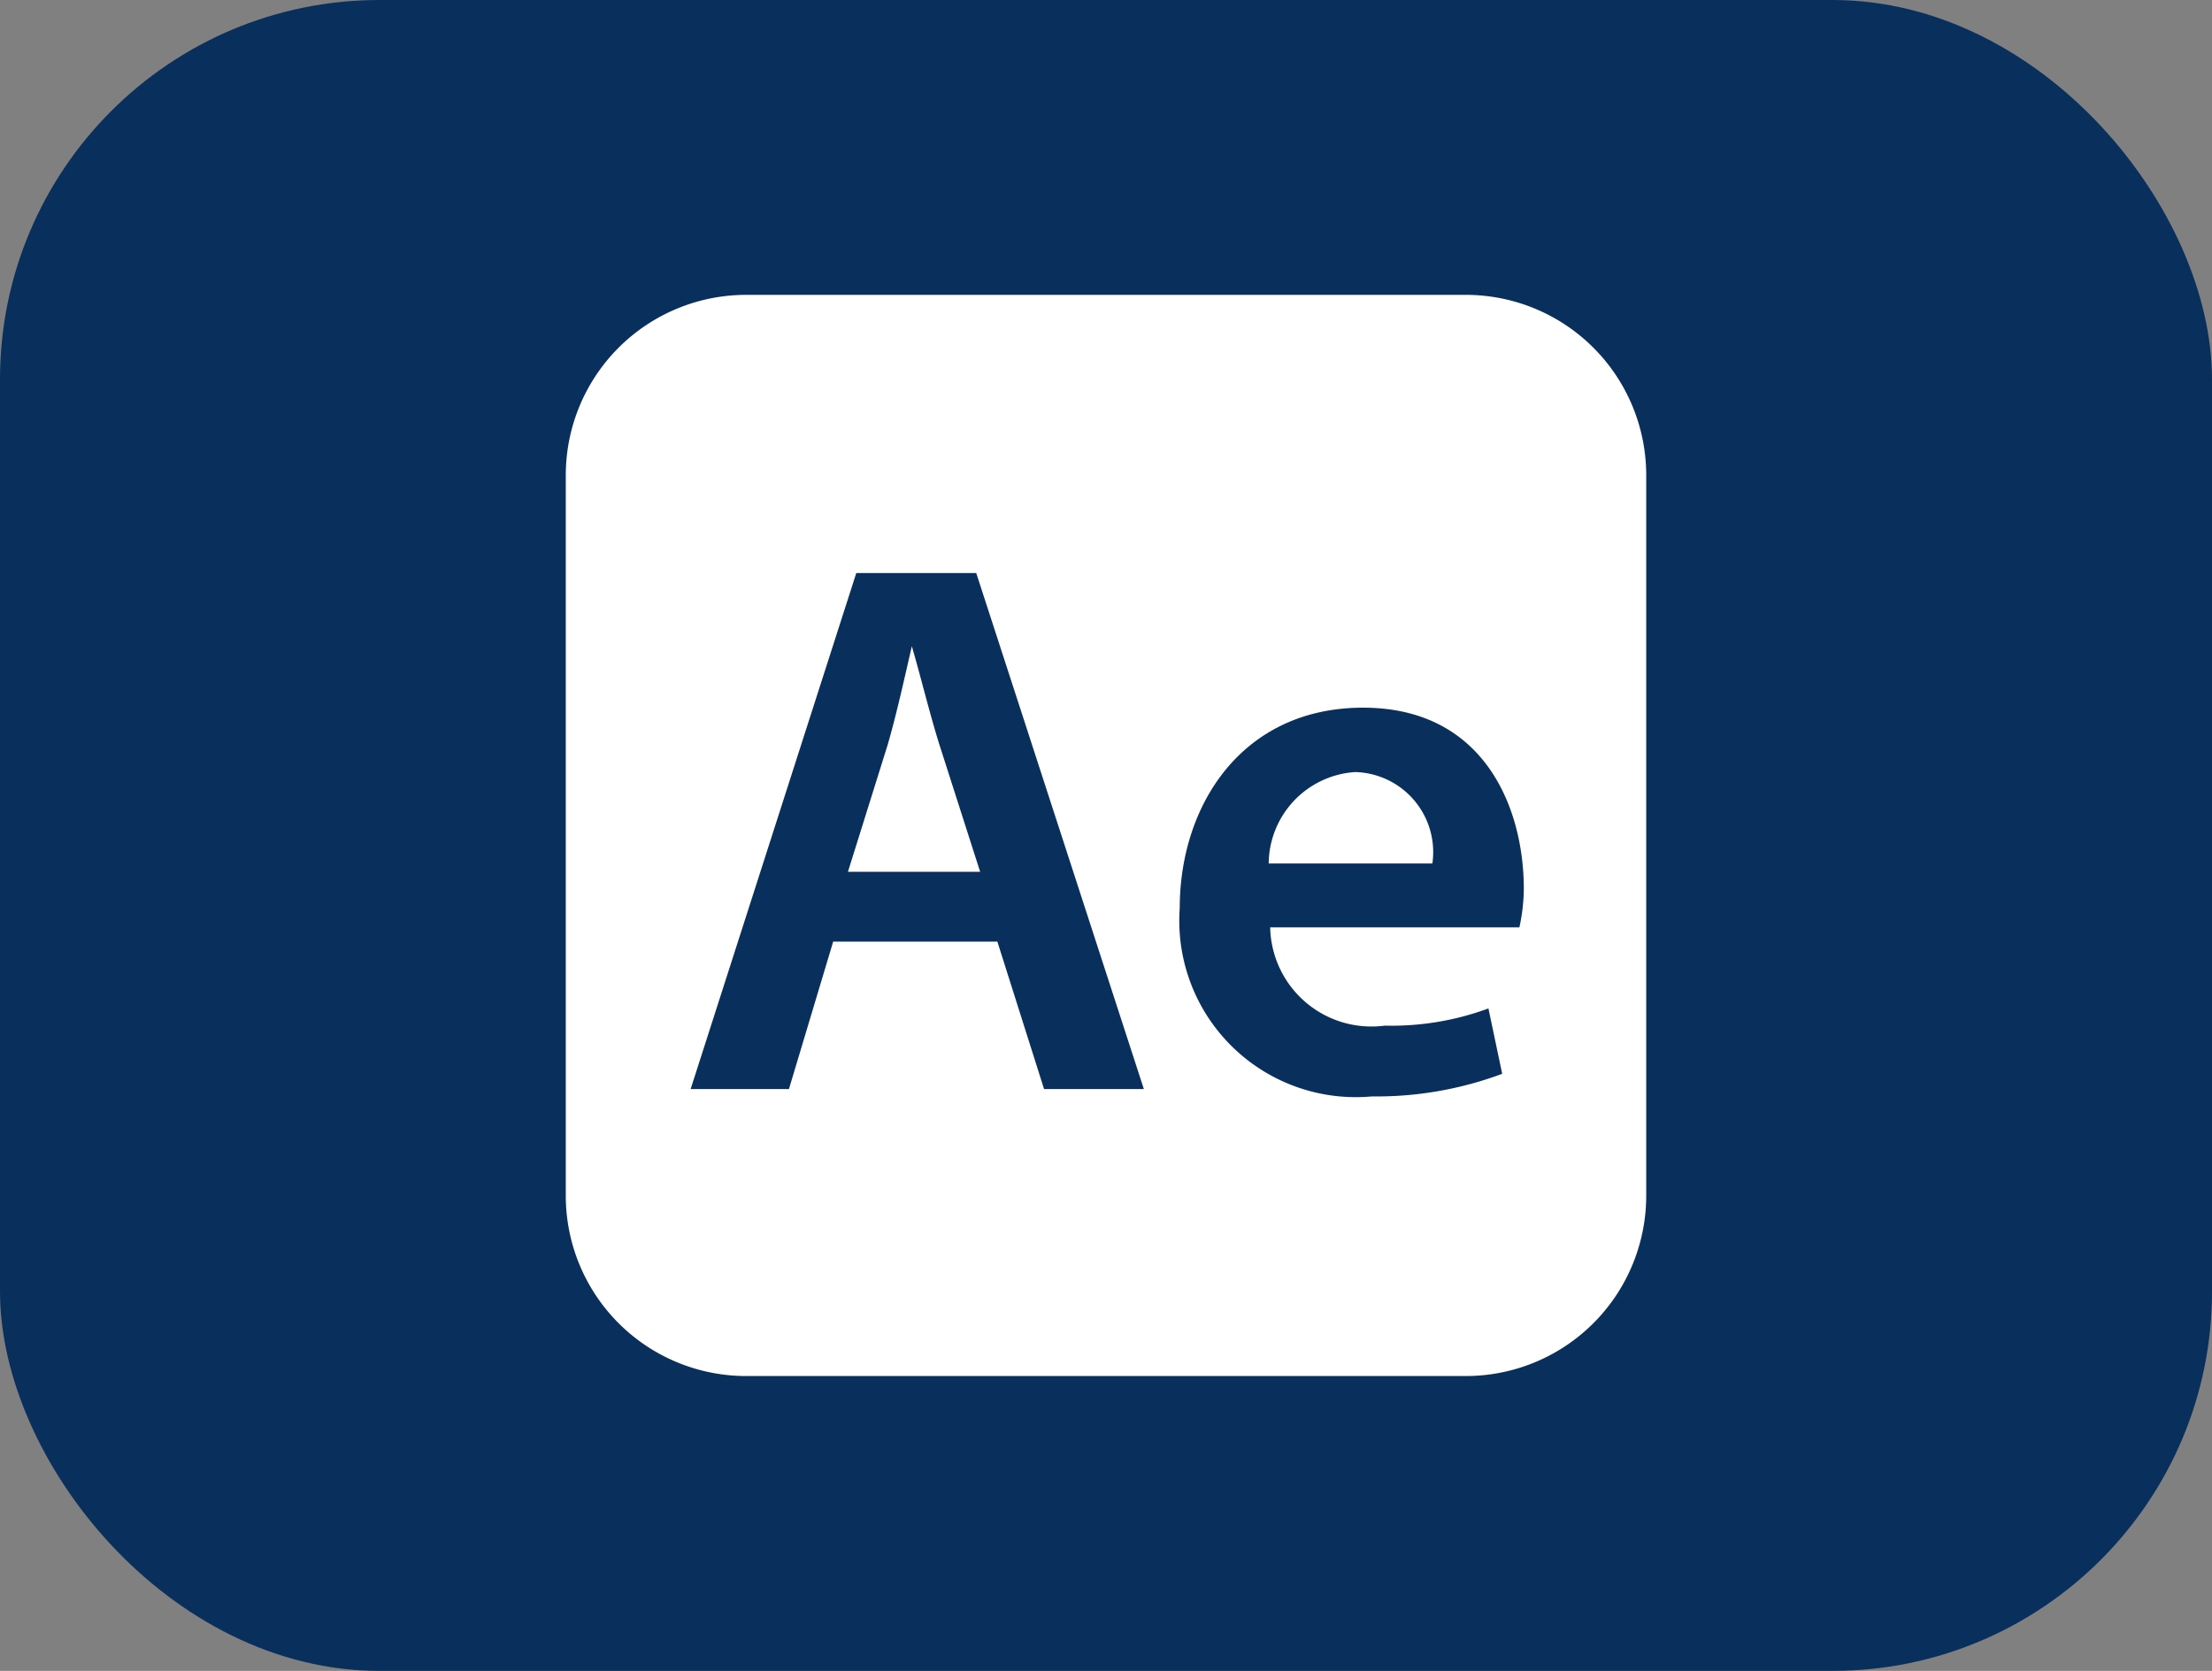
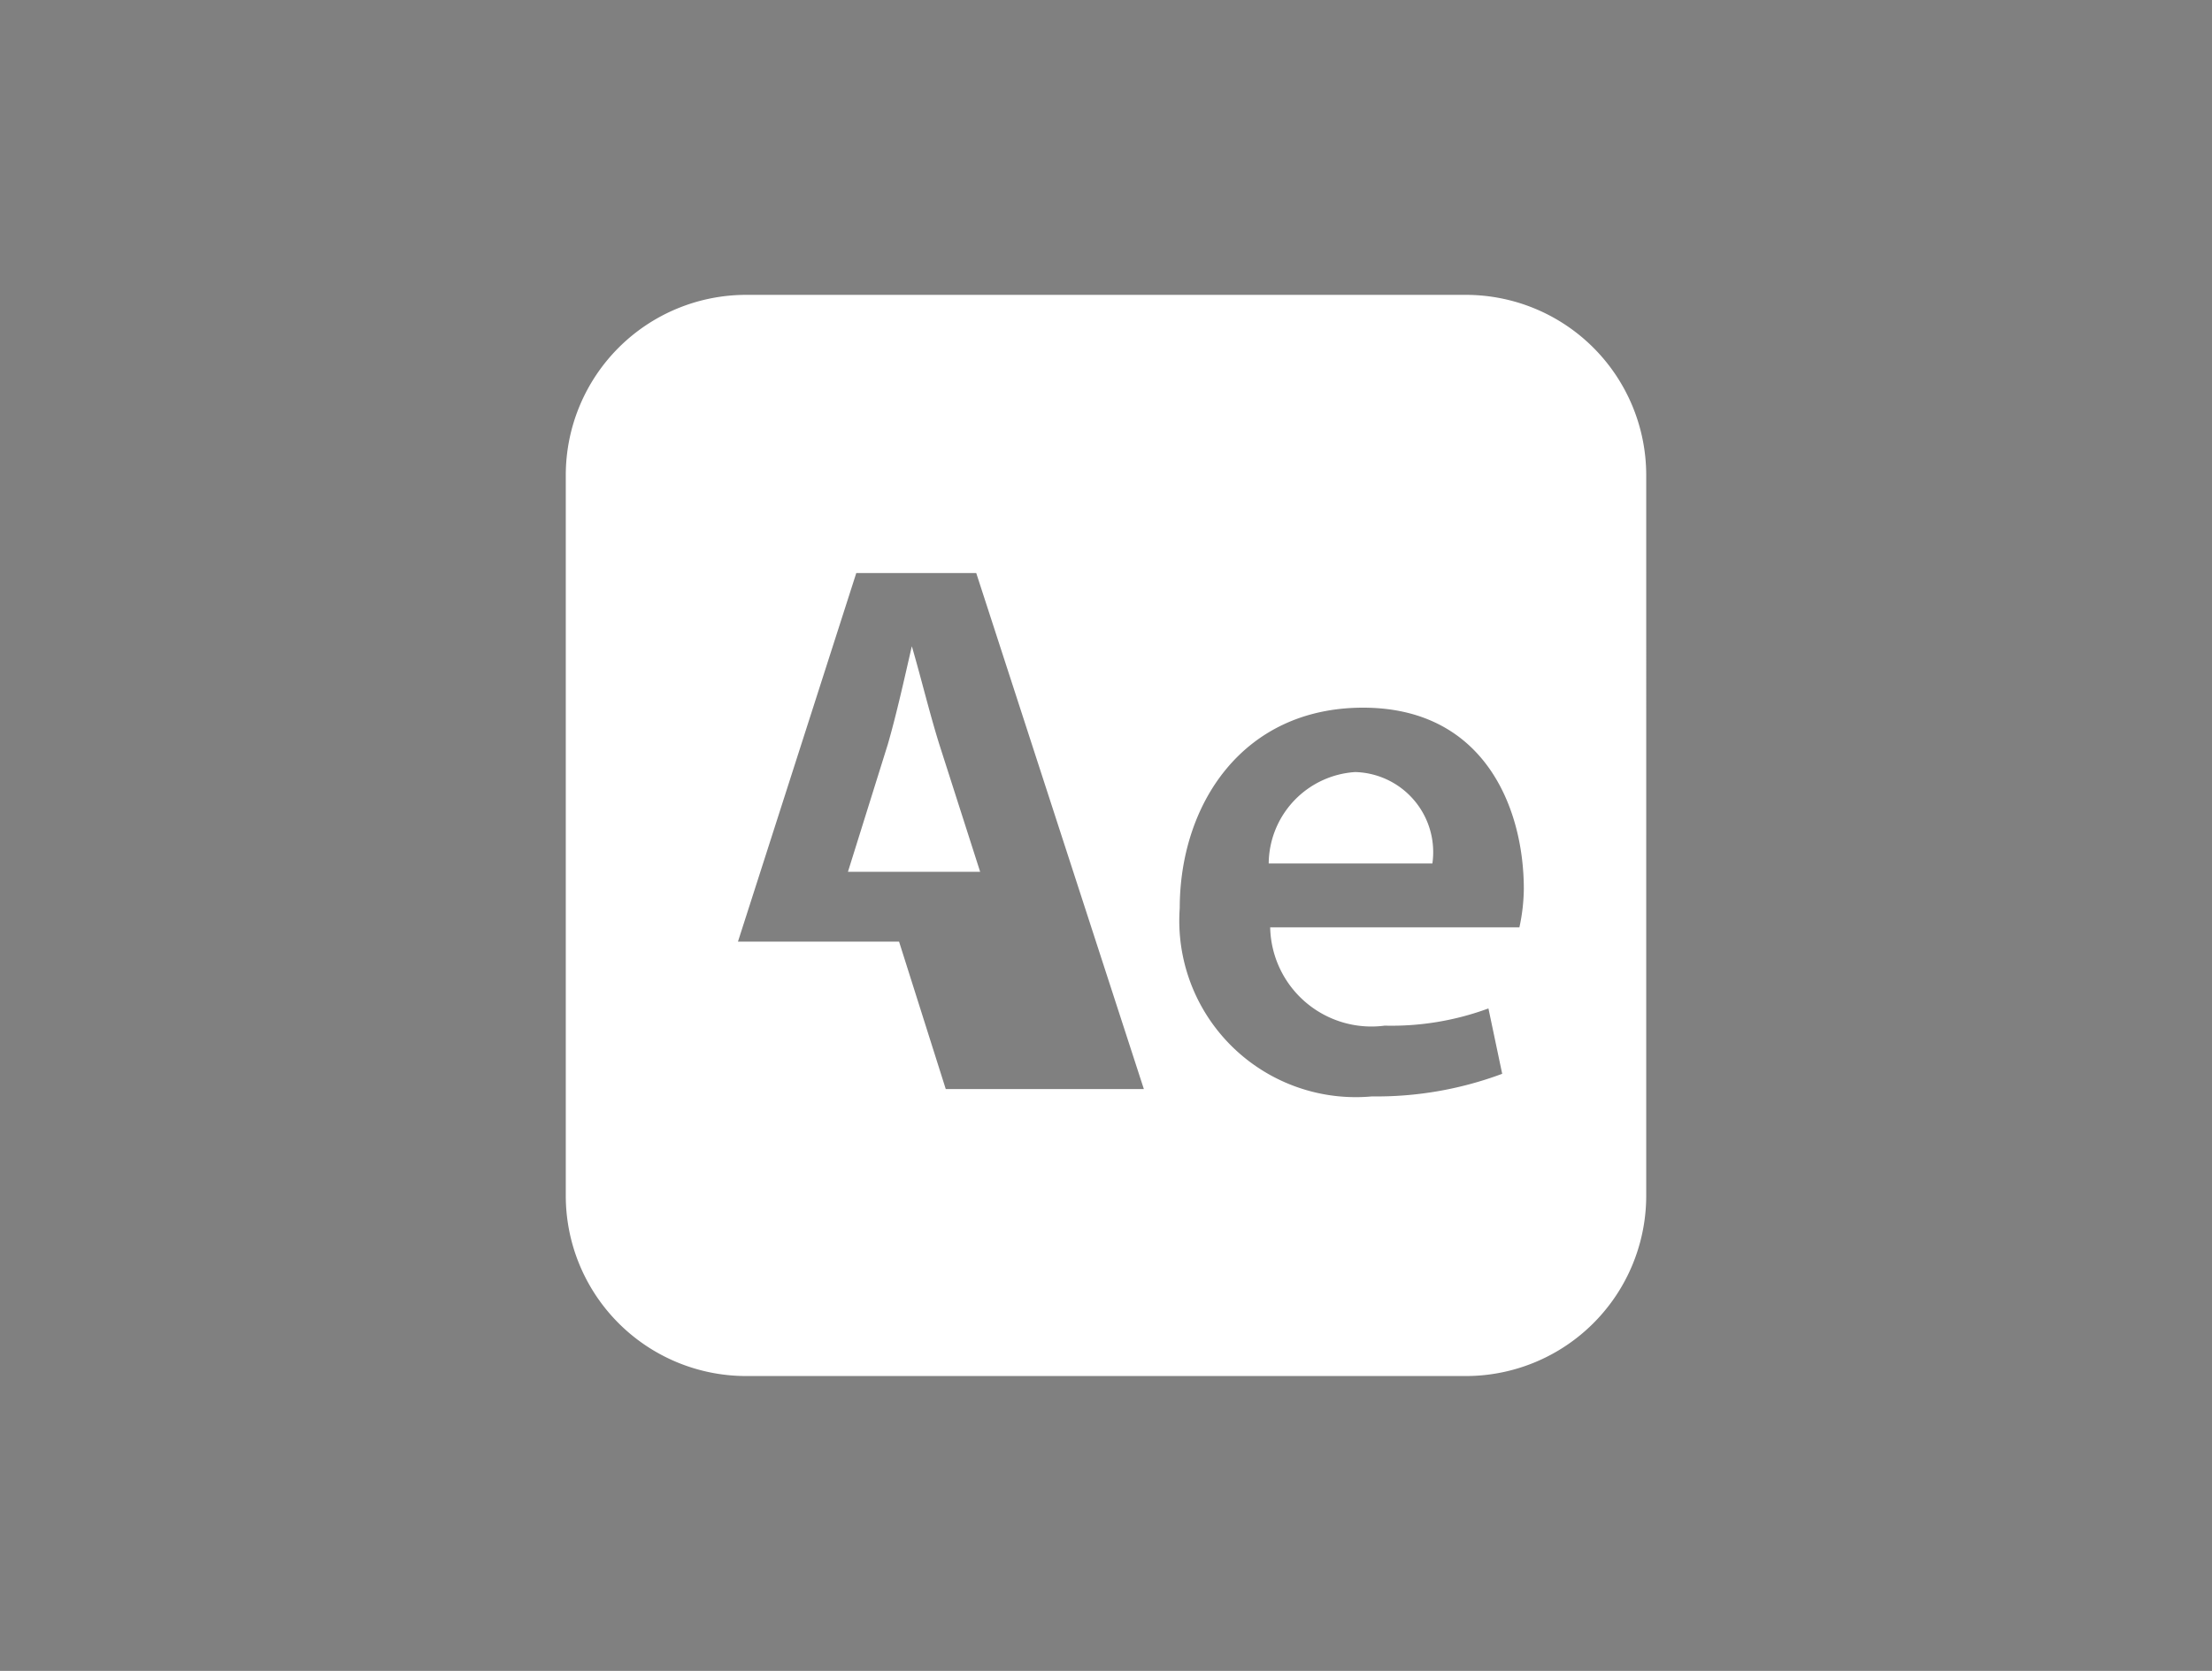
<svg xmlns="http://www.w3.org/2000/svg" viewBox="0 0 45 34">
  <rect x="0" y="0" width="45" height="34" fill="#808080" stroke="none" />
  <defs>
    <style>.cls-1{fill:#092f5c;}.cls-2{fill:#fff;}</style>
  </defs>
  <title>after-effects_2</title>
  <g id="Layer_2" data-name="Layer 2">
    <g id="Layer_1-2" data-name="Layer 1">
-       <rect class="cls-1" width="45" height="34" rx="7.72" ry="7.72" />
-     </g>
+       </g>
    <g id="after_effects" data-name="after effects">
      <g id="_2069a460dcf28295e231f3111e02fda7" data-name="2069a460dcf28295e231f3111e02fda7">
-         <path class="cls-2" d="M19.11,15.15l.83,2.59H17.25l.81-2.59c.18-.62.34-1.35.49-2h0C18.74,13.8,18.91,14.51,19.11,15.15Zm8.46.56a1.88,1.88,0,0,0-1.76,1.86h3.33A1.63,1.63,0,0,0,27.57,15.71Zm5.92-6.05V24.32A3.67,3.67,0,0,1,29.83,28H15.17a3.67,3.67,0,0,1-3.66-3.66V9.66A3.67,3.67,0,0,1,15.17,6H29.83A3.67,3.67,0,0,1,33.49,9.66ZM23.27,22.16l-3.41-10.5H17.42l-3.37,10.5h2l.9-3h3.34l.95,3ZM31,18.09c0-1.66-.81-3.69-3.27-3.69S24,16.38,24,18.48a3.59,3.59,0,0,0,3.91,3.83,7.3,7.3,0,0,0,2.65-.46l-.28-1.33a5.69,5.69,0,0,1-2.11.35,2.06,2.06,0,0,1-2.33-2h5.07A3.82,3.82,0,0,0,31,18.09Z" />
+         <path class="cls-2" d="M19.11,15.15l.83,2.59H17.25l.81-2.59c.18-.62.34-1.35.49-2h0C18.74,13.8,18.91,14.51,19.11,15.15Zm8.46.56a1.88,1.88,0,0,0-1.76,1.86h3.33A1.63,1.63,0,0,0,27.57,15.71Zm5.92-6.05V24.32A3.67,3.67,0,0,1,29.83,28H15.17a3.67,3.67,0,0,1-3.66-3.66V9.66A3.67,3.67,0,0,1,15.17,6H29.83A3.67,3.67,0,0,1,33.49,9.66ZM23.27,22.16l-3.41-10.5H17.42l-3.37,10.5l.9-3h3.34l.95,3ZM31,18.09c0-1.66-.81-3.69-3.27-3.69S24,16.38,24,18.48a3.59,3.59,0,0,0,3.91,3.83,7.3,7.3,0,0,0,2.65-.46l-.28-1.33a5.69,5.69,0,0,1-2.11.35,2.06,2.06,0,0,1-2.33-2h5.07A3.82,3.82,0,0,0,31,18.09Z" />
      </g>
    </g>
  </g>
</svg>